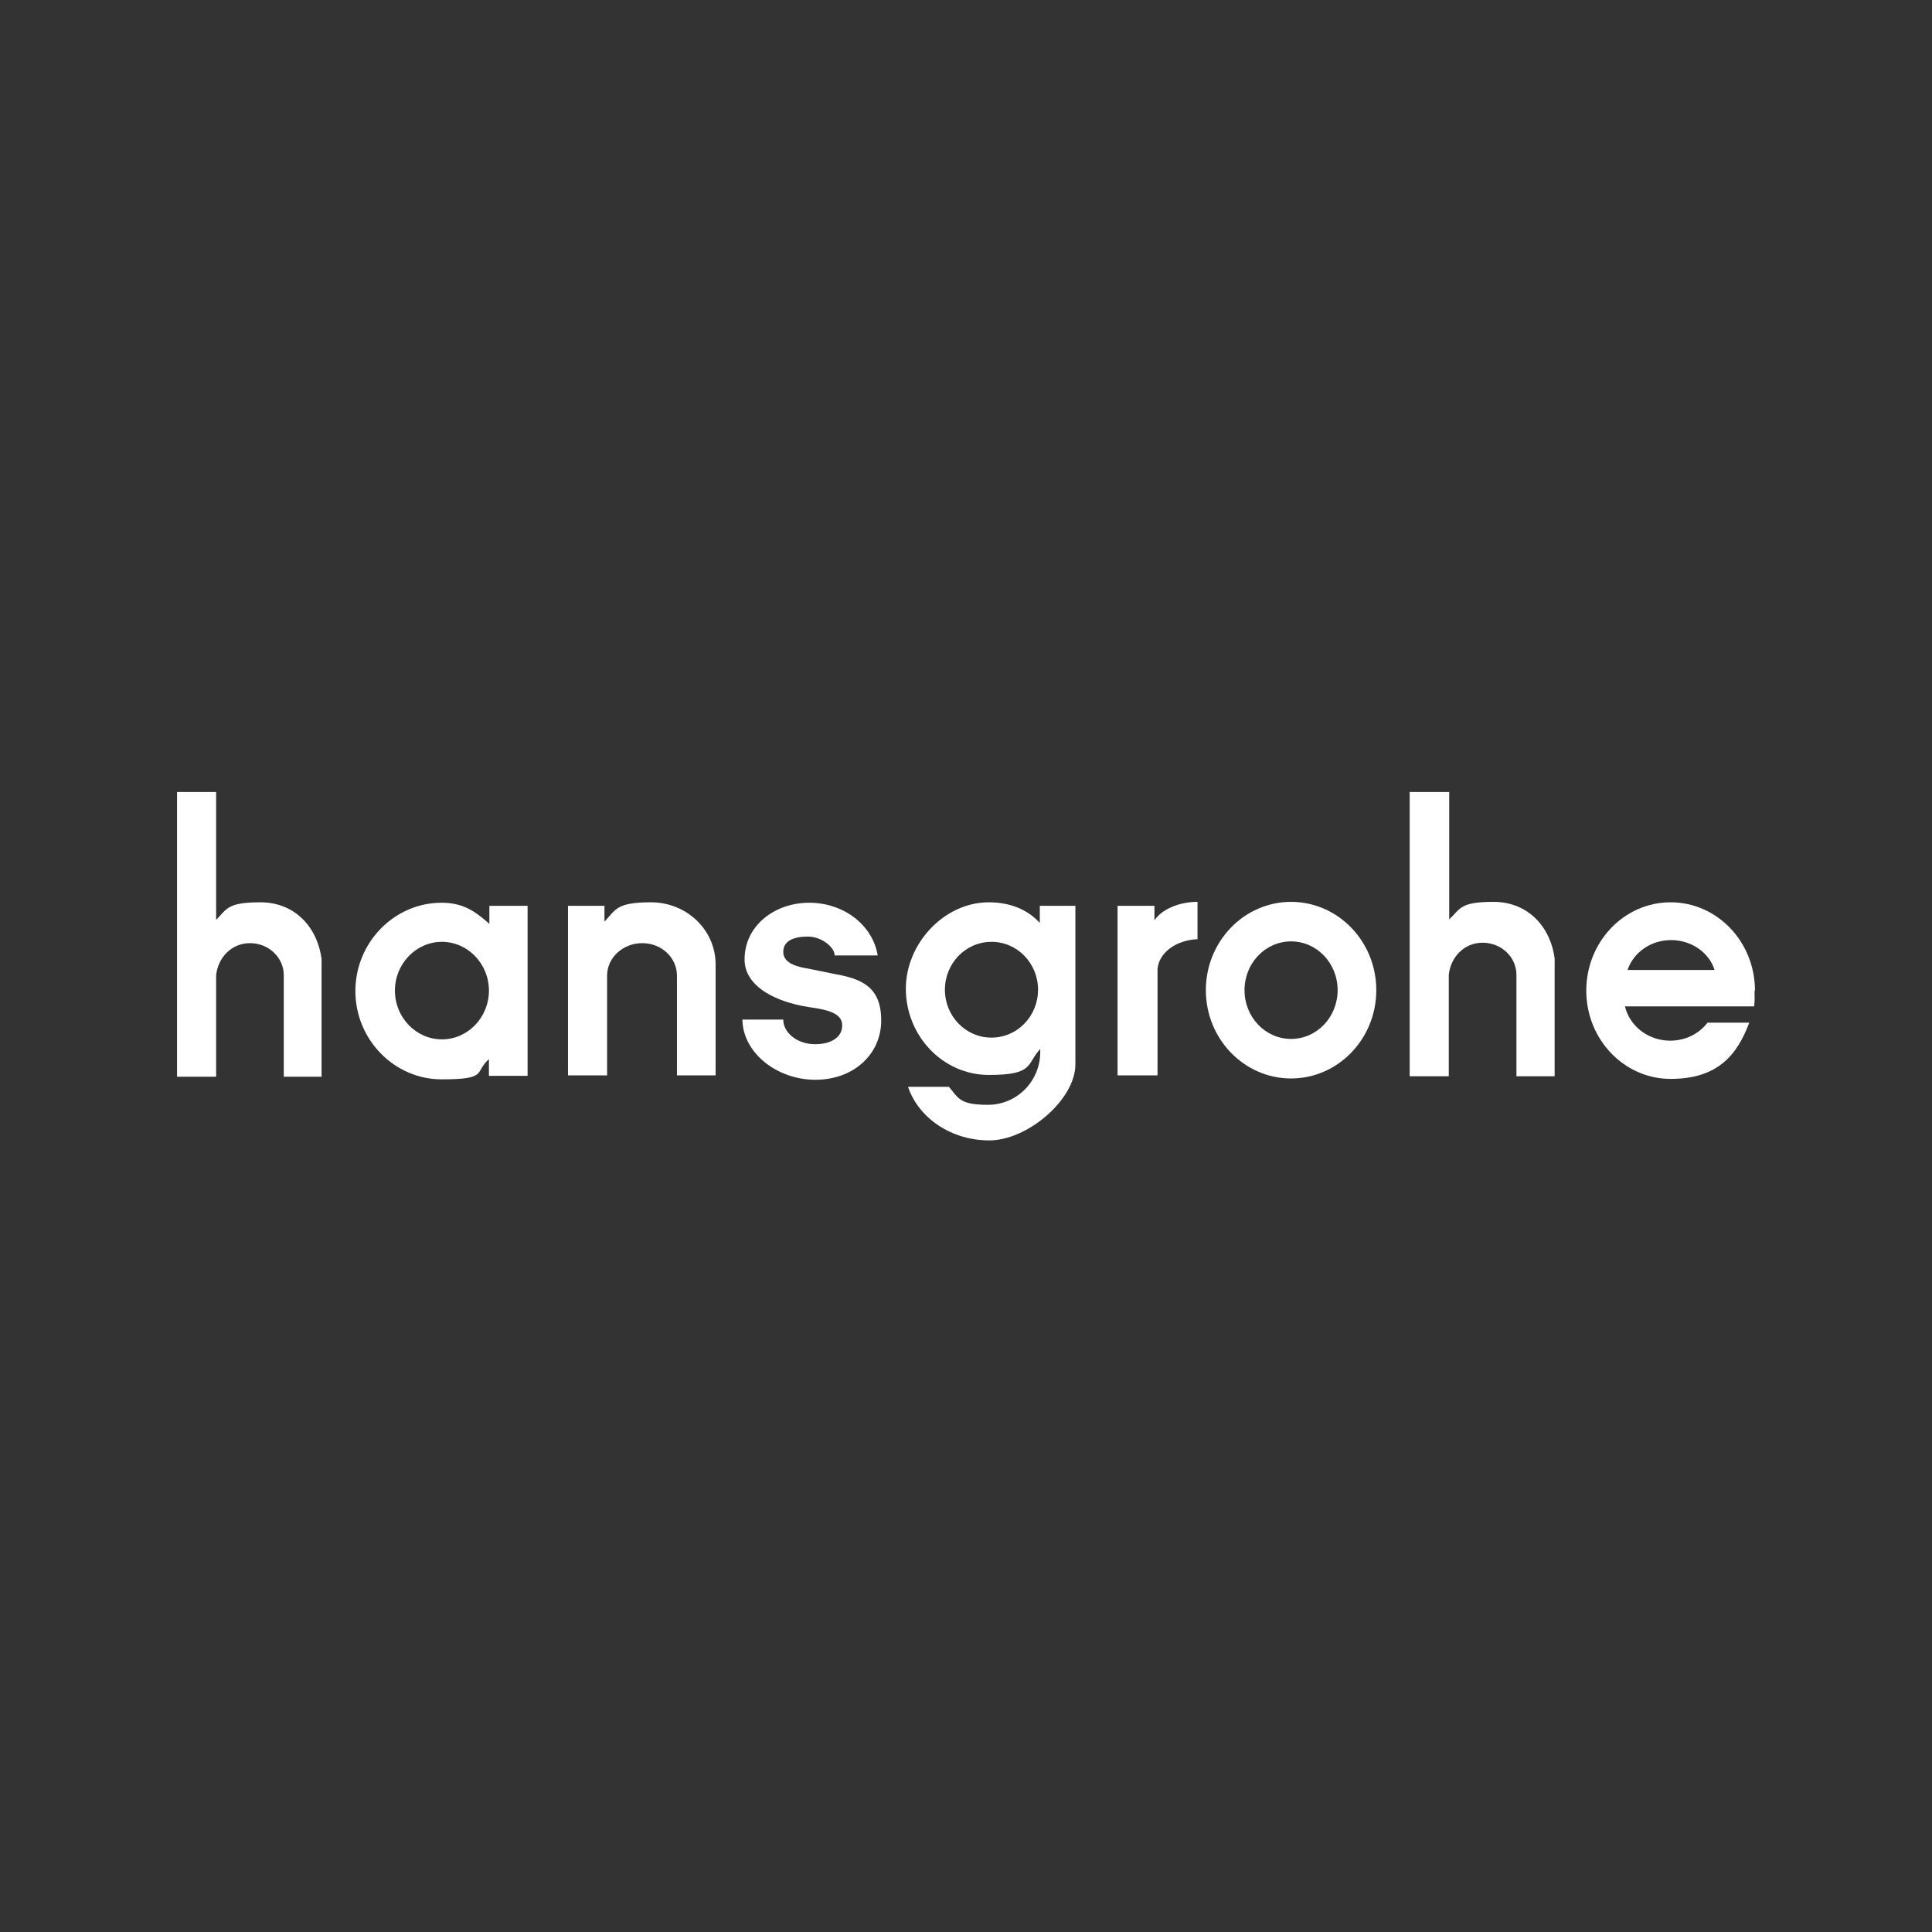
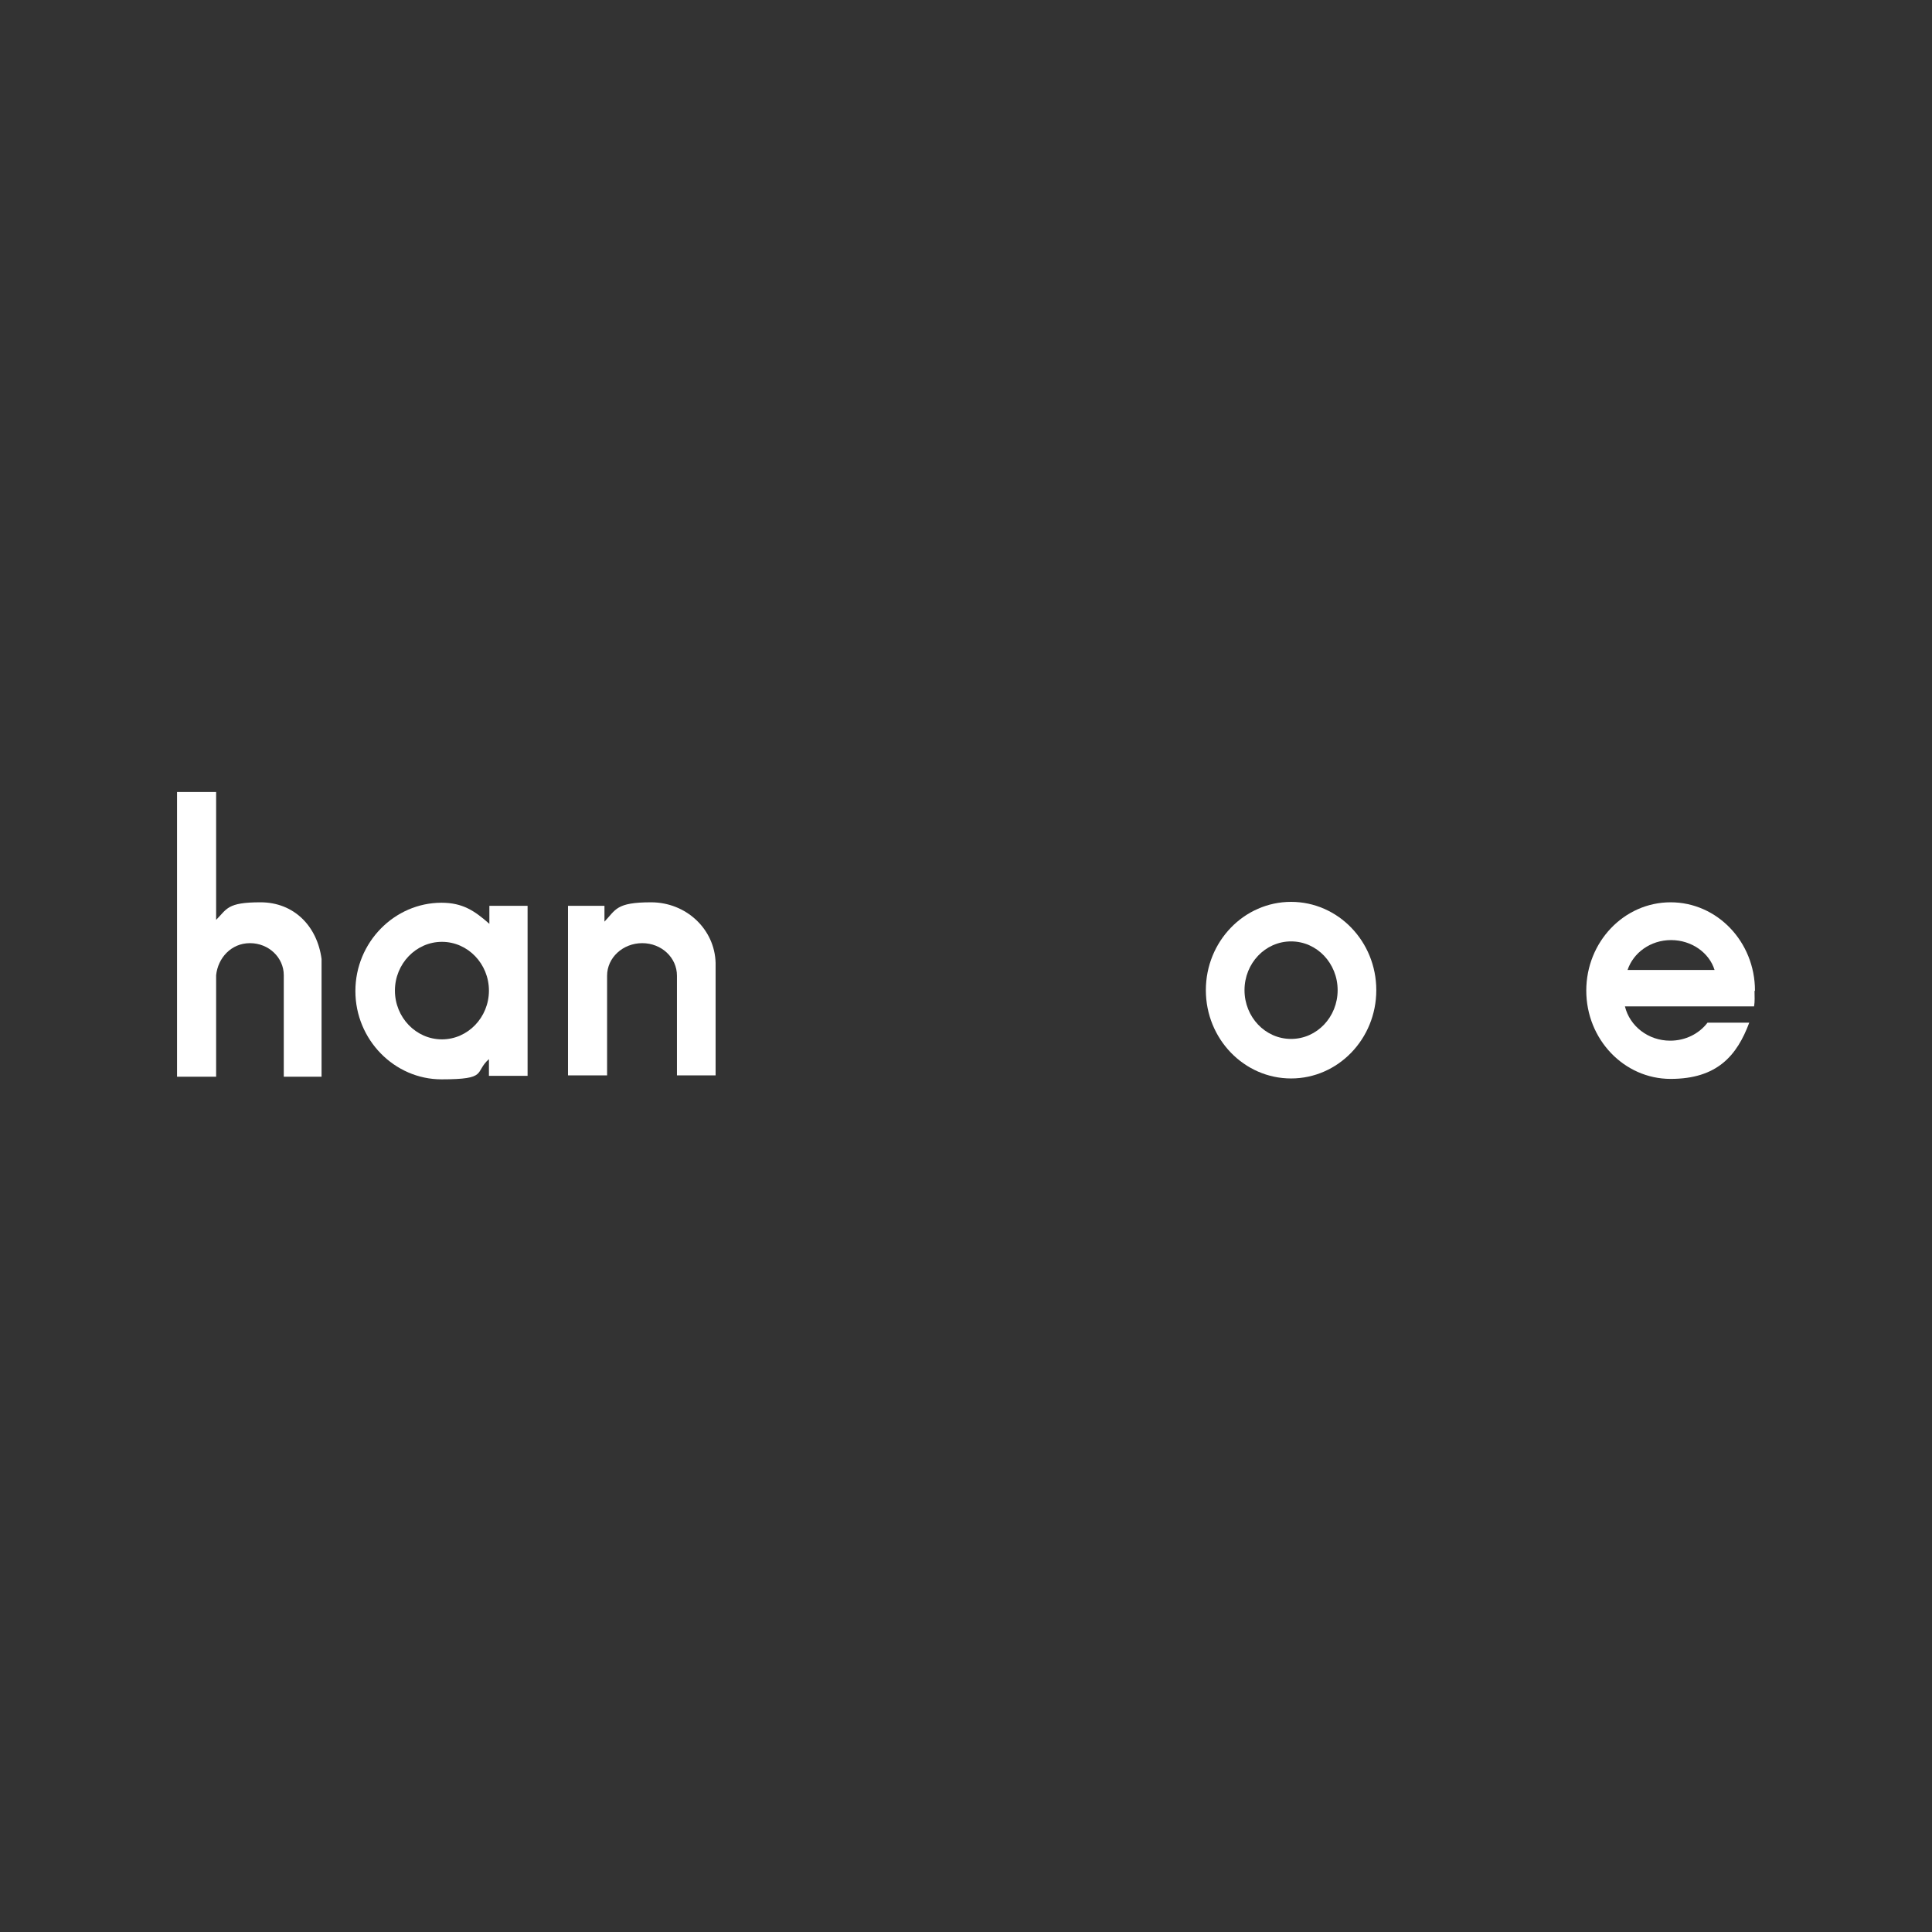
<svg xmlns="http://www.w3.org/2000/svg" id="Layer_8" version="1.1" viewBox="0 0 439.8 439.8">
  <rect x="0" y="0" width="439.8" height="439.8" fill="#333333" stroke="none" />
  <defs>
    <style>
      .st0 {
        fill: #fff;
        fill-rule: evenodd;
      }
    </style>
  </defs>
  <path class="st0" d="M120.1,244.8v-38.6s-8.7,0-8.7,0v4.1c-3.4-3-6.1-4.8-10.9-4.8-10.7,0-19.6,9-19.6,20.1s8.9,20.1,19.6,20.1,7.4-1.6,10.8-4.6v3.8s8.8,0,8.8,0ZM100.6,236.6c-5.9,0-10.7-5-10.7-11.1s4.8-11.1,10.7-11.1,10.7,5,10.7,11.1-4.8,11.1-10.7,11.1Z" />
-   <path class="st0" d="M185.5,237.7c-4,0-7.2-2.6-7.2-5.6h-9.3c.1,7.6,7.9,13.7,16.6,13.7s15-5.8,15-13.5-4.5-9.5-10.7-10.6l-5.9-1.2c-2.5-.4-5.7-1.2-5.7-3.8s2.5-3.5,5.6-3.5,6.1,2.4,6.1,4.3h9.8c-1.1-6.8-7.6-12-15.6-12s-14.9,5.4-14.7,13.2c.2,5.5,6.1,8.8,12.7,10.2l2.2.4c4.6.6,7.2,1.6,7.3,3.9.2,2.8-2.4,4.5-6.1,4.5Z" />
-   <path class="st0" d="M206.2,225c0,10.9,8.5,19.7,18.9,19.7s8.5-2.5,11.7-5.9c0,0,0,.5,0,.7,0,6.6-5.3,12-11.9,12s-6.7-1.6-8.9-4.1h-9.3c2.4,7.1,9.8,12.2,18.5,12.2s19.6-9.3,19.6-17.3v-.4s0-35.7,0-35.7h-8.1v3.9c-2.7-3-6.7-4.7-11.6-4.7-10.2,0-18.9,9.4-18.9,19.7ZM236.3,225.3c0,6-4.7,10.9-10.6,10.9s-10.6-4.9-10.6-10.9,4.7-10.9,10.6-10.9,10.6,4.9,10.6,10.9Z" />
  <path class="st0" d="M129.3,206.2v38.6s8.9,0,8.9,0v-22.7c0-4.1,3.6-7.4,8-7.4s7.9,3.3,7.9,7.4v22.7s8.8,0,8.8,0v-25.6c-.2-7.7-6.7-13.8-14.7-13.8s-8,1.7-10.6,4.4v-3.6s-8.3,0-8.3,0Z" />
-   <path class="st0" d="M254.4,206.2v38.6h9.1v-24.1c.2-3.7,4.1-6.7,9.1-6.9v-8.5c-4.4,0-8.2,1.8-9.8,4.2v-3.3h-8.4Z" />
  <path class="st0" d="M399.5,225.5c0-11.1-8.6-20.1-19.2-20.1s-19.2,9-19.2,20.1,8.6,20.1,19.2,20.1,15.1-5.3,17.9-12.8h-9.5c-1.9,2.5-5,4.1-8.5,4.1-5,0-9.2-3.3-10.3-7.8h29.4c.2-1.2.1-2.3.1-3.5ZM370.5,220.8c1.3-3.9,5.2-6.8,9.9-6.8s8.7,2.9,9.9,6.8h-19.8Z" />
  <path class="st0" d="M40.3,180.2v64.9h8.9v-23.1c.4-3.9,3.4-7.3,7.7-7.3s7.7,3.3,7.7,7.3v23.1s8.6,0,8.6,0v-26.8c-1-7.5-6.3-12.9-13.9-12.9s-7.6,1.5-10.1,4v-29.1h-8.9Z" />
  <path class="st0" d="M313.3,225.4c0-11.1-8.7-20.1-19.4-20.1s-19.4,9-19.4,20.1,8.7,20.1,19.4,20.1,19.4-9,19.4-20.1ZM283.3,225.4c0-6.1,4.7-11.1,10.6-11.1s10.6,5,10.6,11.1-4.7,11.1-10.6,11.1-10.6-5-10.6-11.1Z" />
-   <path class="st0" d="M320.9,180.2v64.8h8.9v-23.1c.4-3.9,3.4-7.3,7.7-7.3s7.7,3.3,7.7,7.3v23.1h8.7v-26.8c-1-7.5-6.3-12.9-13.9-12.9s-7.5,1.5-10.1,4v-29h-8.9Z" />
</svg>